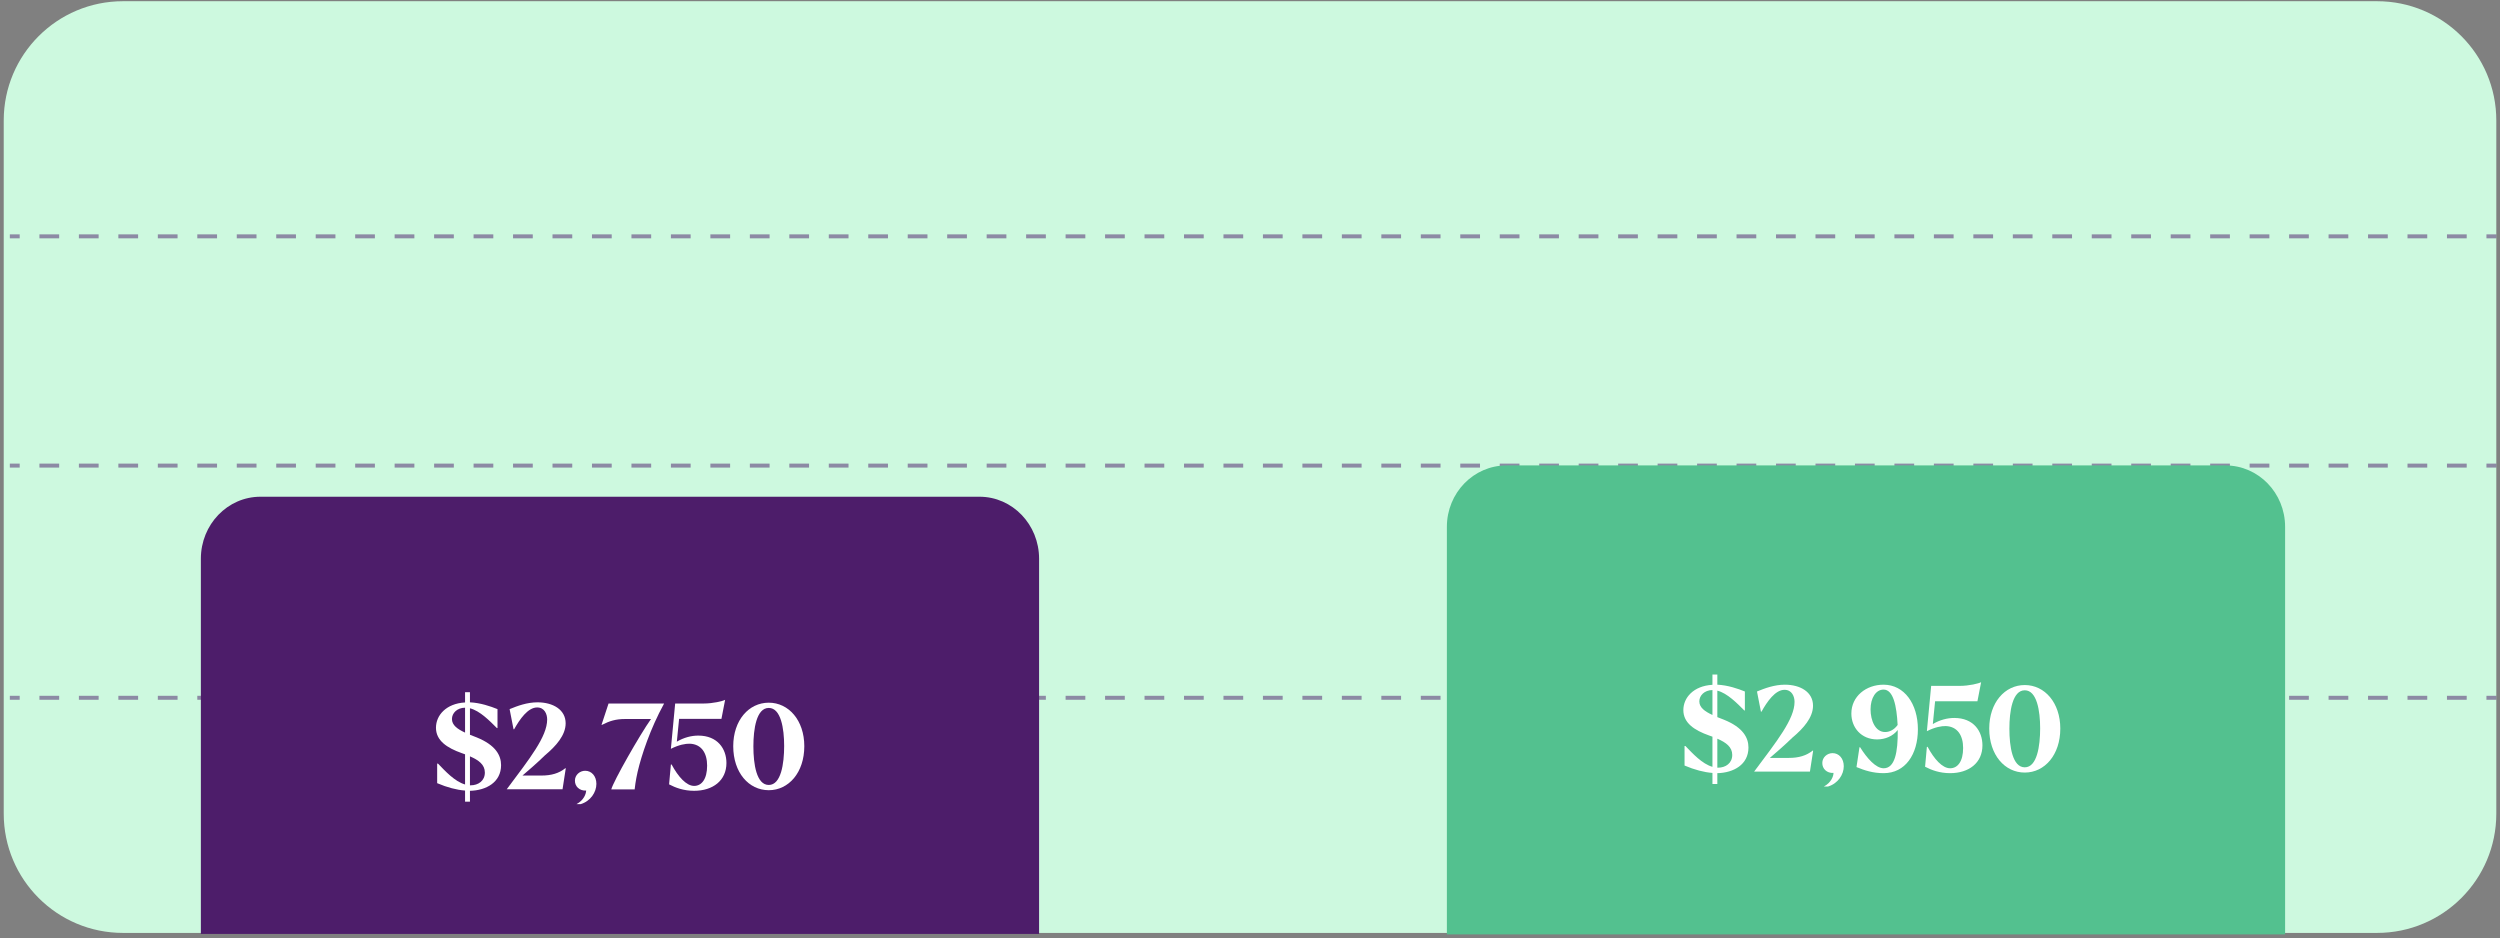
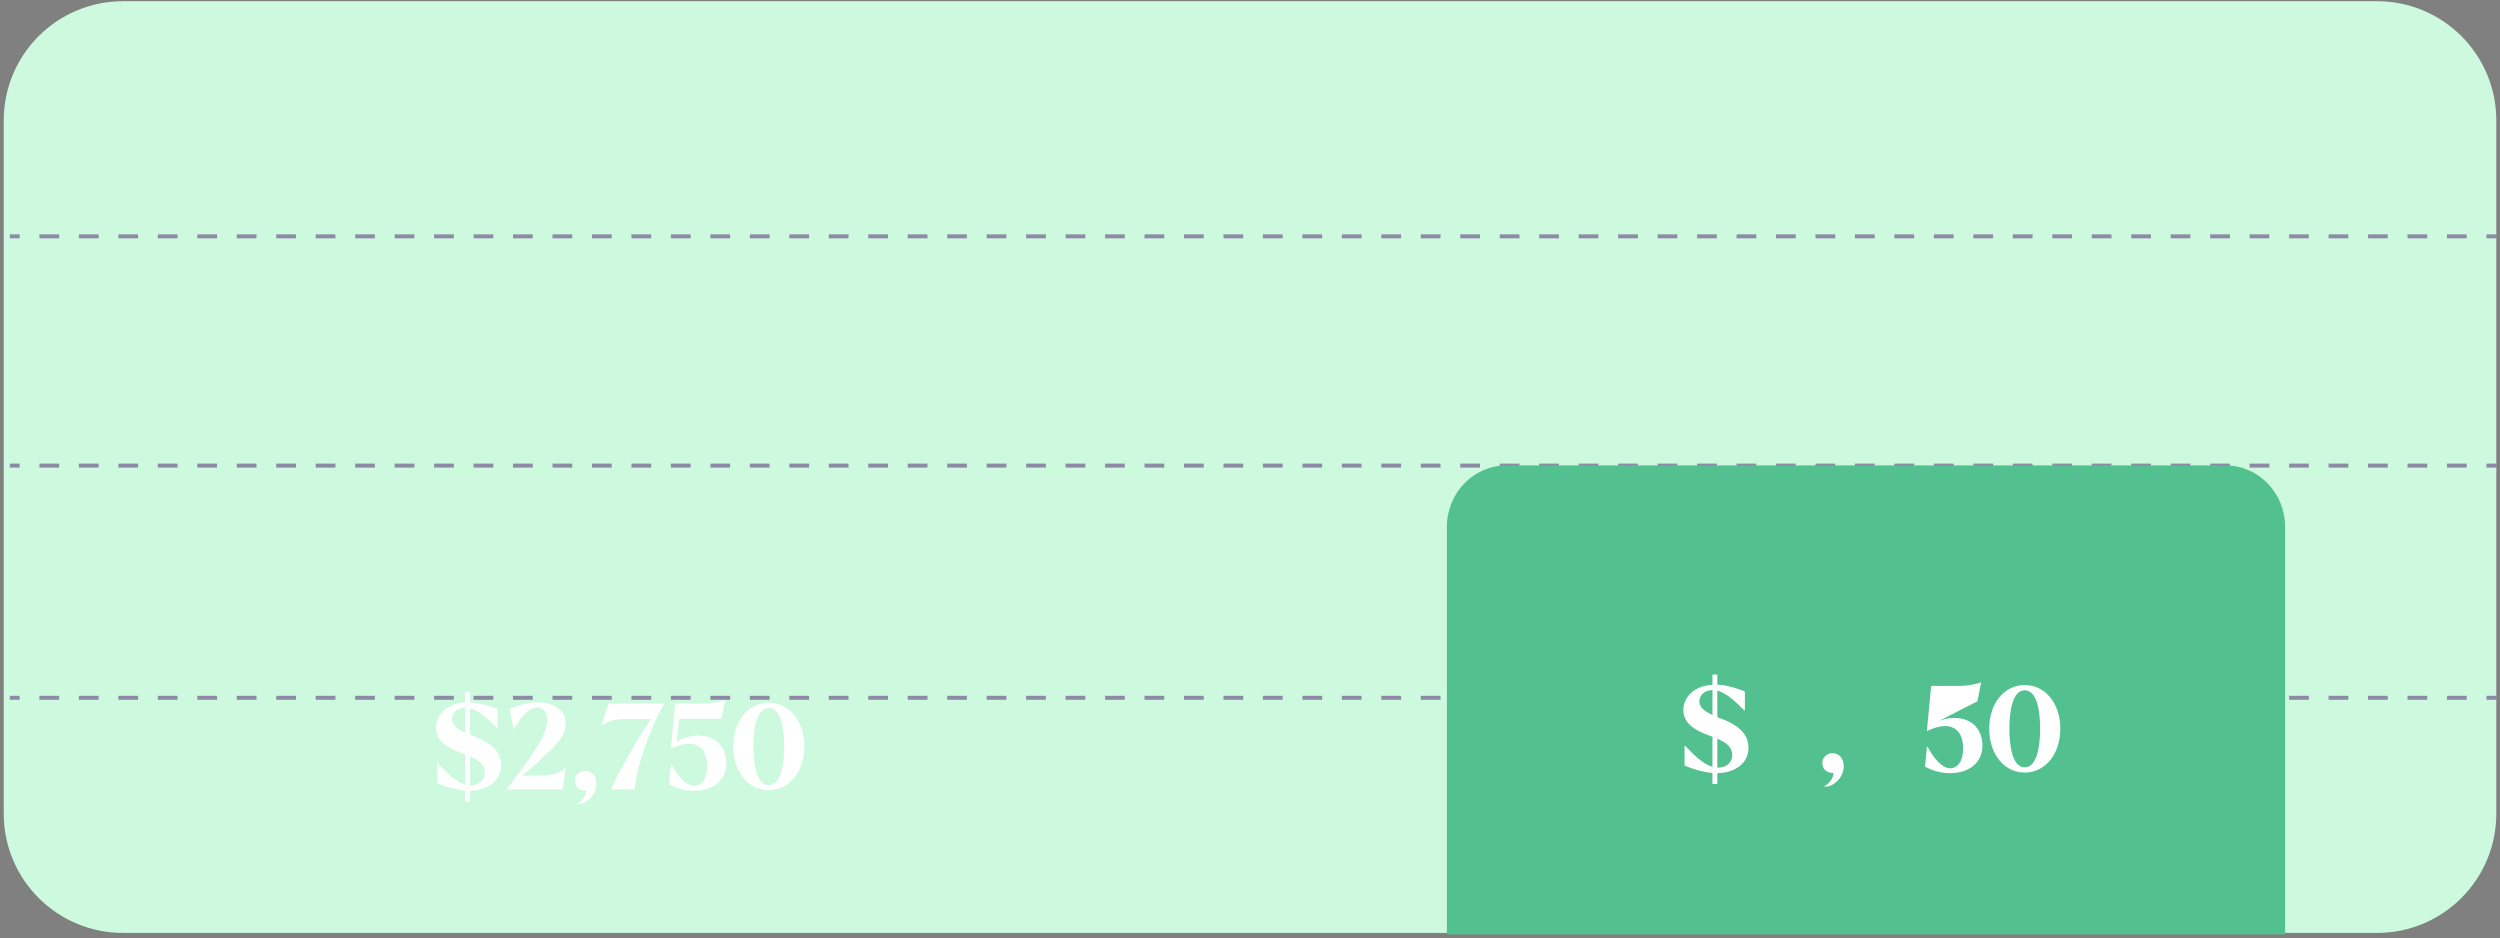
<svg xmlns="http://www.w3.org/2000/svg" width="629" height="236" viewBox="0 0 629 236" fill="none">
  <rect x="0" y="0" width="629" height="236" fill="#808080" stroke="none" />
  <path d="M0.938 30.307C0.938 13.738 14.369 0.307 30.938 0.307H598.072C614.64 0.307 628.072 13.738 628.072 30.307V204.721C628.072 221.29 614.64 234.721 598.072 234.721H30.938C14.369 234.721 0.938 221.29 0.938 204.721V30.307Z" fill="#CDF9DF" />
  <path opacity="0.5" fill-rule="evenodd" clip-rule="evenodd" d="M4.955 176.063L2.473 176.063L2.473 175.063L4.955 175.063L4.955 176.063ZM14.885 176.063L9.92 176.063L9.92 175.063L14.885 175.063L14.885 176.063ZM24.815 176.063L19.85 176.063L19.85 175.063L24.815 175.063L24.815 176.063ZM34.746 176.063L29.78 176.063L29.78 175.063L34.746 175.063L34.746 176.063ZM44.676 176.063L39.711 176.063L39.711 175.063L44.676 175.063L44.676 176.063ZM54.606 176.063L49.641 176.063L49.641 175.063L54.606 175.063L54.606 176.063ZM64.536 176.063L59.571 176.063L59.571 175.063L64.536 175.063L64.536 176.063ZM74.466 176.063L69.501 176.063L69.501 175.063L74.466 175.063L74.466 176.063ZM84.396 176.063L79.431 176.063L79.431 175.063L84.396 175.063L84.396 176.063ZM94.326 176.063L89.361 176.063L89.361 175.063L94.326 175.063L94.326 176.063ZM104.256 176.063L99.291 176.063L99.291 175.063L104.256 175.063L104.256 176.063ZM114.187 176.063L109.222 176.063L109.222 175.063L114.187 175.063L114.187 176.063ZM124.117 176.063L119.152 176.063L119.152 175.063L124.117 175.063L124.117 176.063ZM134.047 176.063L129.082 176.063L129.082 175.063L134.047 175.063L134.047 176.063ZM143.977 176.063L139.012 176.063L139.012 175.063L143.977 175.063L143.977 176.063ZM153.907 176.063L148.942 176.063L148.942 175.063L153.907 175.063L153.907 176.063ZM163.837 176.063L158.872 176.063L158.872 175.063L163.837 175.063L163.837 176.063ZM173.767 176.063L168.802 176.063L168.802 175.063L173.767 175.063L173.767 176.063ZM183.697 176.063L178.732 176.063L178.732 175.063L183.697 175.063L183.697 176.063ZM193.628 176.063L188.663 176.063L188.663 175.063L193.628 175.063L193.628 176.063ZM203.558 176.063L198.593 176.063L198.593 175.063L203.558 175.063L203.558 176.063ZM213.488 176.063L208.523 176.063L208.523 175.063L213.488 175.063L213.488 176.063ZM223.418 176.063L218.453 176.063L218.453 175.063L223.418 175.063L223.418 176.063ZM233.348 176.063L228.383 176.063L228.383 175.063L233.348 175.063L233.348 176.063ZM243.278 176.063L238.313 176.063L238.313 175.063L243.278 175.063L243.278 176.063ZM253.208 176.063L248.243 176.063L248.243 175.063L253.208 175.063L253.208 176.063ZM263.138 176.063L258.173 176.063L258.173 175.063L263.138 175.063L263.138 176.063ZM273.068 176.063L268.103 176.063L268.103 175.063L273.068 175.063L273.068 176.063ZM282.999 176.063L278.034 176.063L278.034 175.063L282.999 175.063L282.999 176.063ZM292.929 176.063L287.964 176.063L287.964 175.063L292.929 175.063L292.929 176.063ZM302.859 176.063L297.894 176.063L297.894 175.063L302.859 175.063L302.859 176.063ZM312.789 176.063L307.824 176.063L307.824 175.063L312.789 175.063L312.789 176.063ZM322.719 176.063L317.754 176.063L317.754 175.063L322.719 175.063L322.719 176.063ZM332.649 176.063L327.684 176.063L327.684 175.063L332.649 175.063L332.649 176.063ZM342.579 176.063L337.614 176.063L337.614 175.063L342.579 175.063L342.579 176.063ZM352.509 176.063L347.544 176.063L347.544 175.063L352.509 175.063L352.509 176.063ZM362.44 176.063L357.474 176.063L357.474 175.063L362.44 175.063L362.44 176.063ZM372.37 176.063L367.405 176.063L367.405 175.063L372.37 175.063L372.37 176.063ZM382.3 176.063L377.335 176.063L377.335 175.063L382.3 175.063L382.3 176.063ZM392.23 176.063L387.265 176.063L387.265 175.063L392.23 175.063L392.23 176.063ZM402.16 176.063L397.195 176.063L397.195 175.063L402.16 175.063L402.16 176.063ZM412.09 176.063L407.125 176.063L407.125 175.063L412.09 175.063L412.09 176.063ZM422.02 176.063L417.055 176.063L417.055 175.063L422.02 175.063L422.02 176.063ZM431.95 176.063L426.985 176.063L426.985 175.063L431.95 175.063L431.95 176.063ZM441.88 176.063L436.915 176.063L436.915 175.063L441.88 175.063L441.88 176.063ZM451.811 176.063L446.845 176.063L446.845 175.063L451.811 175.063L451.811 176.063ZM461.741 176.063L456.776 176.063L456.776 175.063L461.741 175.063L461.741 176.063ZM471.671 176.063L466.706 176.063L466.706 175.063L471.671 175.063L471.671 176.063ZM481.601 176.063L476.636 176.063L476.636 175.063L481.601 175.063L481.601 176.063ZM491.531 176.063L486.566 176.063L486.566 175.063L491.531 175.063L491.531 176.063ZM501.461 176.063L496.496 176.063L496.496 175.063L501.461 175.063L501.461 176.063ZM511.391 176.063L506.426 176.063L506.426 175.063L511.391 175.063L511.391 176.063ZM521.321 176.063L516.356 176.063L516.356 175.063L521.321 175.063L521.321 176.063ZM531.252 176.063L526.286 176.063L526.286 175.063L531.252 175.063L531.252 176.063ZM541.182 176.063L536.217 176.063L536.217 175.063L541.182 175.063L541.182 176.063ZM551.112 176.063L546.147 176.063L546.147 175.063L551.112 175.063L551.112 176.063ZM561.042 176.063L556.077 176.063L556.077 175.063L561.042 175.063L561.042 176.063ZM570.972 176.063L566.007 176.063L566.007 175.063L570.972 175.063L570.972 176.063ZM580.902 176.063L575.937 176.063L575.937 175.063L580.902 175.063L580.902 176.063ZM590.833 176.063L585.868 176.063L585.868 175.063L590.833 175.063L590.833 176.063ZM600.763 176.063L595.798 176.063L595.798 175.063L600.763 175.063L600.763 176.063ZM610.693 176.063L605.728 176.063L605.728 175.063L610.693 175.063L610.693 176.063ZM620.623 176.063L615.658 176.063L615.658 175.063L620.623 175.063L620.623 176.063ZM628.071 176.063L625.588 176.063L625.588 175.063L628.071 175.063L628.071 176.063Z" fill="#4D1D6A" />
  <path opacity="0.5" fill-rule="evenodd" clip-rule="evenodd" d="M4.955 117.644L2.473 117.644L2.473 116.644L4.955 116.644L4.955 117.644ZM14.885 117.644L9.92 117.644L9.92 116.644L14.885 116.644L14.885 117.644ZM24.815 117.644L19.85 117.644L19.85 116.644L24.815 116.644L24.815 117.644ZM34.746 117.644L29.78 117.644L29.78 116.644L34.746 116.644L34.746 117.644ZM44.676 117.644L39.711 117.644L39.711 116.644L44.676 116.644L44.676 117.644ZM54.606 117.644L49.641 117.644L49.641 116.644L54.606 116.644L54.606 117.644ZM64.536 117.644L59.571 117.644L59.571 116.644L64.536 116.644L64.536 117.644ZM74.466 117.644L69.501 117.644L69.501 116.644L74.466 116.644L74.466 117.644ZM84.396 117.644L79.431 117.644L79.431 116.644L84.396 116.644L84.396 117.644ZM94.326 117.644L89.361 117.644L89.361 116.644L94.326 116.644L94.326 117.644ZM104.256 117.644L99.291 117.644L99.291 116.644L104.256 116.644L104.256 117.644ZM114.187 117.644L109.222 117.644L109.222 116.644L114.187 116.644L114.187 117.644ZM124.117 117.644L119.152 117.644L119.152 116.644L124.117 116.644L124.117 117.644ZM134.047 117.644L129.082 117.644L129.082 116.644L134.047 116.644L134.047 117.644ZM143.977 117.644L139.012 117.644L139.012 116.644L143.977 116.644L143.977 117.644ZM153.907 117.644L148.942 117.644L148.942 116.644L153.907 116.644L153.907 117.644ZM163.837 117.644L158.872 117.644L158.872 116.644L163.837 116.644L163.837 117.644ZM173.767 117.644L168.802 117.644L168.802 116.644L173.767 116.644L173.767 117.644ZM183.697 117.644L178.732 117.644L178.732 116.644L183.697 116.644L183.697 117.644ZM193.628 117.644L188.663 117.644L188.663 116.644L193.628 116.644L193.628 117.644ZM203.558 117.644L198.593 117.644L198.593 116.644L203.558 116.644L203.558 117.644ZM213.488 117.644L208.523 117.644L208.523 116.644L213.488 116.644L213.488 117.644ZM223.418 117.644L218.453 117.644L218.453 116.644L223.418 116.644L223.418 117.644ZM233.348 117.644L228.383 117.644L228.383 116.644L233.348 116.644L233.348 117.644ZM243.278 117.644L238.313 117.644L238.313 116.644L243.278 116.644L243.278 117.644ZM253.208 117.644L248.243 117.644L248.243 116.644L253.208 116.644L253.208 117.644ZM263.138 117.644L258.173 117.644L258.173 116.644L263.138 116.644L263.138 117.644ZM273.068 117.644L268.103 117.644L268.103 116.644L273.068 116.644L273.068 117.644ZM282.999 117.644L278.034 117.644L278.034 116.644L282.999 116.644L282.999 117.644ZM292.929 117.644L287.964 117.644L287.964 116.644L292.929 116.644L292.929 117.644ZM302.859 117.644L297.894 117.644L297.894 116.644L302.859 116.644L302.859 117.644ZM312.789 117.644L307.824 117.644L307.824 116.644L312.789 116.644L312.789 117.644ZM322.719 117.644L317.754 117.644L317.754 116.644L322.719 116.644L322.719 117.644ZM332.649 117.644L327.684 117.644L327.684 116.644L332.649 116.644L332.649 117.644ZM342.579 117.644L337.614 117.644L337.614 116.644L342.579 116.644L342.579 117.644ZM352.509 117.644L347.544 117.644L347.544 116.644L352.509 116.644L352.509 117.644ZM362.44 117.644L357.474 117.644L357.474 116.644L362.44 116.644L362.44 117.644ZM372.37 117.644L367.405 117.644L367.405 116.644L372.37 116.644L372.37 117.644ZM382.3 117.644L377.335 117.644L377.335 116.644L382.3 116.644L382.3 117.644ZM392.23 117.644L387.265 117.644L387.265 116.644L392.23 116.644L392.23 117.644ZM402.16 117.644L397.195 117.644L397.195 116.644L402.16 116.644L402.16 117.644ZM412.09 117.644L407.125 117.644L407.125 116.644L412.09 116.644L412.09 117.644ZM422.02 117.644L417.055 117.644L417.055 116.644L422.02 116.644L422.02 117.644ZM431.95 117.644L426.985 117.644L426.985 116.644L431.95 116.644L431.95 117.644ZM441.88 117.644L436.915 117.644L436.915 116.644L441.88 116.644L441.88 117.644ZM451.811 117.644L446.845 117.644L446.845 116.644L451.811 116.644L451.811 117.644ZM461.741 117.644L456.776 117.644L456.776 116.644L461.741 116.644L461.741 117.644ZM471.671 117.644L466.706 117.644L466.706 116.644L471.671 116.644L471.671 117.644ZM481.601 117.644L476.636 117.644L476.636 116.644L481.601 116.644L481.601 117.644ZM491.531 117.644L486.566 117.644L486.566 116.644L491.531 116.644L491.531 117.644ZM501.461 117.644L496.496 117.644L496.496 116.644L501.461 116.644L501.461 117.644ZM511.391 117.644L506.426 117.644L506.426 116.644L511.391 116.644L511.391 117.644ZM521.321 117.644L516.356 117.644L516.356 116.644L521.321 116.644L521.321 117.644ZM531.252 117.644L526.286 117.644L526.286 116.644L531.252 116.644L531.252 117.644ZM541.182 117.644L536.217 117.644L536.217 116.644L541.182 116.644L541.182 117.644ZM551.112 117.644L546.147 117.644L546.147 116.644L551.112 116.644L551.112 117.644ZM561.042 117.644L556.077 117.644L556.077 116.644L561.042 116.644L561.042 117.644ZM570.972 117.644L566.007 117.644L566.007 116.644L570.972 116.644L570.972 117.644ZM580.902 117.644L575.937 117.644L575.937 116.644L580.902 116.644L580.902 117.644ZM590.833 117.644L585.868 117.644L585.868 116.644L590.833 116.644L590.833 117.644ZM600.763 117.644L595.798 117.644L595.798 116.644L600.763 116.644L600.763 117.644ZM610.693 117.644L605.728 117.644L605.728 116.644L610.693 116.644L610.693 117.644ZM620.623 117.644L615.658 117.644L615.658 116.644L620.623 116.644L620.623 117.644ZM628.071 117.644L625.588 117.644L625.588 116.644L628.071 116.644L628.071 117.644Z" fill="#4D1D6A" />
  <path opacity="0.5" fill-rule="evenodd" clip-rule="evenodd" d="M4.955 59.965L2.473 59.965L2.473 58.965L4.955 58.965L4.955 59.965ZM14.885 59.965L9.92 59.965L9.92 58.965L14.885 58.965L14.885 59.965ZM24.815 59.965L19.85 59.965L19.85 58.965L24.815 58.965L24.815 59.965ZM34.746 59.965L29.78 59.965L29.78 58.965L34.746 58.965L34.746 59.965ZM44.676 59.965L39.711 59.965L39.711 58.965L44.676 58.965L44.676 59.965ZM54.606 59.965L49.641 59.965L49.641 58.965L54.606 58.965L54.606 59.965ZM64.536 59.965L59.571 59.965L59.571 58.965L64.536 58.965L64.536 59.965ZM74.466 59.965L69.501 59.965L69.501 58.965L74.466 58.965L74.466 59.965ZM84.396 59.965L79.431 59.965L79.431 58.965L84.396 58.965L84.396 59.965ZM94.326 59.965L89.361 59.965L89.361 58.965L94.326 58.965L94.326 59.965ZM104.256 59.965L99.291 59.965L99.291 58.965L104.256 58.965L104.256 59.965ZM114.187 59.965L109.222 59.965L109.222 58.965L114.187 58.965L114.187 59.965ZM124.117 59.965L119.152 59.965L119.152 58.965L124.117 58.965L124.117 59.965ZM134.047 59.965L129.082 59.965L129.082 58.965L134.047 58.965L134.047 59.965ZM143.977 59.965L139.012 59.965L139.012 58.965L143.977 58.965L143.977 59.965ZM153.907 59.965L148.942 59.965L148.942 58.965L153.907 58.965L153.907 59.965ZM163.837 59.965L158.872 59.965L158.872 58.965L163.837 58.965L163.837 59.965ZM173.767 59.965L168.802 59.965L168.802 58.965L173.767 58.965L173.767 59.965ZM183.697 59.965L178.732 59.965L178.732 58.965L183.697 58.965L183.697 59.965ZM193.628 59.965L188.663 59.965L188.663 58.965L193.628 58.965L193.628 59.965ZM203.558 59.965L198.593 59.965L198.593 58.965L203.558 58.965L203.558 59.965ZM213.488 59.965L208.523 59.965L208.523 58.965L213.488 58.965L213.488 59.965ZM223.418 59.965L218.453 59.965L218.453 58.965L223.418 58.965L223.418 59.965ZM233.348 59.965L228.383 59.965L228.383 58.965L233.348 58.965L233.348 59.965ZM243.278 59.965L238.313 59.965L238.313 58.965L243.278 58.965L243.278 59.965ZM253.208 59.965L248.243 59.965L248.243 58.965L253.208 58.965L253.208 59.965ZM263.138 59.965L258.173 59.965L258.173 58.965L263.138 58.965L263.138 59.965ZM273.068 59.965L268.103 59.965L268.103 58.965L273.068 58.965L273.068 59.965ZM282.999 59.965L278.034 59.965L278.034 58.965L282.999 58.965L282.999 59.965ZM292.929 59.965L287.964 59.965L287.964 58.965L292.929 58.965L292.929 59.965ZM302.859 59.965L297.894 59.965L297.894 58.965L302.859 58.965L302.859 59.965ZM312.789 59.965L307.824 59.965L307.824 58.965L312.789 58.965L312.789 59.965ZM322.719 59.965L317.754 59.965L317.754 58.965L322.719 58.965L322.719 59.965ZM332.649 59.965L327.684 59.965L327.684 58.965L332.649 58.965L332.649 59.965ZM342.579 59.965L337.614 59.965L337.614 58.965L342.579 58.965L342.579 59.965ZM352.509 59.965L347.544 59.965L347.544 58.965L352.509 58.965L352.509 59.965ZM362.44 59.965L357.474 59.965L357.474 58.965L362.44 58.965L362.44 59.965ZM372.37 59.965L367.405 59.965L367.405 58.965L372.37 58.965L372.37 59.965ZM382.3 59.965L377.335 59.965L377.335 58.965L382.3 58.965L382.3 59.965ZM392.23 59.965L387.265 59.965L387.265 58.965L392.23 58.965L392.23 59.965ZM402.16 59.965L397.195 59.965L397.195 58.965L402.16 58.965L402.16 59.965ZM412.09 59.965L407.125 59.965L407.125 58.965L412.09 58.965L412.09 59.965ZM422.02 59.965L417.055 59.965L417.055 58.965L422.02 58.965L422.02 59.965ZM431.95 59.965L426.985 59.965L426.985 58.965L431.95 58.965L431.95 59.965ZM441.88 59.965L436.915 59.965L436.915 58.965L441.88 58.965L441.88 59.965ZM451.811 59.965L446.845 59.965L446.845 58.965L451.811 58.965L451.811 59.965ZM461.741 59.965L456.776 59.965L456.776 58.965L461.741 58.965L461.741 59.965ZM471.671 59.965L466.706 59.965L466.706 58.965L471.671 58.965L471.671 59.965ZM481.601 59.965L476.636 59.965L476.636 58.965L481.601 58.965L481.601 59.965ZM491.531 59.965L486.566 59.965L486.566 58.965L491.531 58.965L491.531 59.965ZM501.461 59.965L496.496 59.965L496.496 58.965L501.461 58.965L501.461 59.965ZM511.391 59.965L506.426 59.965L506.426 58.965L511.391 58.965L511.391 59.965ZM521.321 59.965L516.356 59.965L516.356 58.965L521.321 58.965L521.321 59.965ZM531.252 59.965L526.286 59.965L526.286 58.965L531.252 58.965L531.252 59.965ZM541.182 59.965L536.217 59.965L536.217 58.965L541.182 58.965L541.182 59.965ZM551.112 59.965L546.147 59.965L546.147 58.965L551.112 58.965L551.112 59.965ZM561.042 59.965L556.077 59.965L556.077 58.965L561.042 58.965L561.042 59.965ZM570.972 59.965L566.007 59.965L566.007 58.965L570.972 58.965L570.972 59.965ZM580.902 59.965L575.937 59.965L575.937 58.965L580.902 58.965L580.902 59.965ZM590.833 59.965L585.868 59.965L585.868 58.965L590.833 58.965L590.833 59.965ZM600.763 59.965L595.798 59.965L595.798 58.965L600.763 58.965L600.763 59.965ZM610.693 59.965L605.728 59.965L605.728 58.965L610.693 58.965L610.693 59.965ZM620.623 59.965L615.658 59.965L615.658 58.965L620.623 58.965L620.623 59.965ZM628.071 59.965L625.588 59.965L625.588 58.965L628.071 58.965L628.071 59.965Z" fill="#4D1D6A" />
-   <path d="M50.537 140.579C50.537 131.962 57.253 124.976 65.537 124.976H246.435C254.72 124.976 261.435 131.962 261.435 140.579V234.976H50.537V140.579Z" fill="#4D1D6A" />
  <path d="M364.035 132.545C364.035 124.016 370.751 117.102 379.035 117.102H559.934C568.218 117.102 574.933 124.016 574.933 132.545V235.102H364.035V132.545Z" fill="#53C18F" />
  <path d="M193.423 198.815C188.383 198.815 184.483 194.375 184.483 187.745C184.483 181.235 188.383 176.795 193.423 176.795C198.433 176.795 202.363 181.235 202.363 187.745C202.363 194.375 198.433 198.815 193.423 198.815ZM193.423 197.495C196.513 197.495 197.293 192.155 197.293 187.685C197.293 183.305 196.483 178.115 193.423 178.115C190.303 178.115 189.553 183.485 189.553 187.775C189.553 192.275 190.333 197.495 193.423 197.495Z" fill="white" />
  <path d="M174.642 198.965C172.002 198.965 169.932 198.185 168.342 197.345L168.792 192.365L168.972 192.335C170.622 195.425 172.692 197.735 174.642 197.735C176.532 197.735 177.912 196.025 177.912 192.635C177.912 189.485 176.502 187.235 173.562 187.115C172.482 187.085 170.802 187.385 168.792 188.405L169.872 177.005H169.992H177.042C179.412 177.005 181.842 176.405 182.442 176.075L181.512 180.875H170.862L170.292 186.605C172.062 185.555 173.952 185.075 175.692 185.075C180.522 185.075 182.772 188.375 182.772 191.975C182.772 196.385 179.352 198.965 174.642 198.965Z" fill="white" />
  <path d="M153.8 198.605C154.28 196.655 160.94 184.925 163.79 180.905H157.22C154.97 180.905 153.38 181.385 151.46 182.375H151.34L153.11 177.005H167.09C163.58 183.395 161.39 190.055 160.43 194.165C159.92 196.355 159.68 198.485 159.68 198.605H153.8Z" fill="white" />
  <path d="M145.042 202.325C146.902 201.335 147.472 199.715 147.472 198.875C147.412 198.785 147.442 198.905 147.442 198.905C145.792 198.995 144.622 197.855 144.652 196.385C144.652 195.005 145.852 193.925 147.232 193.925C148.822 193.925 150.052 195.245 150.052 197.225C150.052 199.325 148.582 201.575 146.092 202.325H145.042Z" fill="white" />
  <path d="M127.496 198.575C133.256 190.865 137.666 185.345 137.666 181.025C137.666 179.675 137.006 177.995 135.146 177.995C132.806 177.995 130.766 180.965 129.356 183.485H129.206L128.216 178.415C130.196 177.605 132.596 176.705 135.236 176.705C139.106 176.705 142.316 178.535 142.316 181.985C142.316 184.985 139.886 187.715 137.126 190.025C135.236 191.885 132.416 194.315 131.456 195.125H136.286C138.656 195.125 140.636 194.585 142.256 193.265L142.346 193.325L141.536 198.575H127.496Z" fill="white" />
  <path d="M117.01 201.695V198.905C114.94 198.755 112.51 198.125 109.99 197.045V192.125H110.2C112.03 194.015 114.4 196.625 117.01 197.375V189.785C116.74 189.695 116.47 189.575 116.17 189.485C112.45 188.165 109.69 186.335 109.69 183.095C109.69 179.975 112.24 177.005 117.01 176.735V174.155H118.24V176.705C120.88 176.825 123.46 177.725 125.17 178.415V183.185H125.02C123.28 181.445 120.76 178.835 118.24 178.205V184.865C118.78 185.075 119.35 185.285 119.92 185.525C124.75 187.475 126.07 190.085 126.07 192.515C126.07 196.805 122.35 198.875 118.24 198.965V201.695H117.01ZM113.71 180.905C113.71 182.435 115.06 183.425 117.01 184.325V178.055C114.97 178.085 113.71 179.435 113.71 180.905ZM121.99 194.375C121.99 192.395 120.46 191.255 118.24 190.295V197.585C118.3 197.585 118.36 197.585 118.42 197.585C120.34 197.585 121.99 196.445 121.99 194.375Z" fill="white" />
  <path d="M509.432 194.378C504.392 194.378 500.492 189.938 500.492 183.308C500.492 176.798 504.392 172.358 509.432 172.358C514.442 172.358 518.372 176.798 518.372 183.308C518.372 189.938 514.442 194.378 509.432 194.378ZM509.432 193.058C512.522 193.058 513.302 187.718 513.302 183.248C513.302 178.868 512.492 173.678 509.432 173.678C506.312 173.678 505.562 179.048 505.562 183.338C505.562 187.838 506.342 193.058 509.432 193.058Z" fill="white" />
-   <path d="M490.651 194.528C488.011 194.528 485.941 193.748 484.351 192.908L484.801 187.928L484.981 187.898C486.631 190.988 488.701 193.298 490.651 193.298C492.541 193.298 493.921 191.588 493.921 188.198C493.921 185.048 492.511 182.798 489.571 182.678C488.491 182.648 486.811 182.948 484.801 183.968L485.881 172.568H486.001H493.051C495.421 172.568 497.851 171.968 498.451 171.638L497.521 176.438H486.871L486.301 182.168C488.071 181.118 489.961 180.638 491.701 180.638C496.531 180.638 498.781 183.938 498.781 187.538C498.781 191.948 495.361 194.528 490.651 194.528Z" fill="white" />
-   <path d="M473.902 172.268C479.122 172.268 482.542 177.098 482.542 183.488C482.542 189.818 479.362 194.528 473.932 194.528C471.232 194.528 469.132 193.838 467.092 192.998L467.842 188.018L467.992 187.988C469.762 190.838 471.982 193.298 473.932 193.298C476.752 193.298 477.532 189.278 477.472 183.668C476.272 185.198 474.352 186.038 472.282 186.038C468.292 186.038 465.802 183.068 465.802 179.528C465.802 175.208 469.492 172.268 473.902 172.268ZM473.902 173.498C471.982 173.498 470.632 175.598 470.632 178.478C470.632 181.268 471.832 184.208 474.322 184.178C475.282 184.178 476.482 183.728 477.442 182.408C477.202 177.608 476.362 173.498 473.902 173.498Z" fill="white" />
+   <path d="M490.651 194.528C488.011 194.528 485.941 193.748 484.351 192.908L484.801 187.928L484.981 187.898C486.631 190.988 488.701 193.298 490.651 193.298C492.541 193.298 493.921 191.588 493.921 188.198C493.921 185.048 492.511 182.798 489.571 182.678C488.491 182.648 486.811 182.948 484.801 183.968L485.881 172.568H486.001H493.051C495.421 172.568 497.851 171.968 498.451 171.638L497.521 176.438L486.301 182.168C488.071 181.118 489.961 180.638 491.701 180.638C496.531 180.638 498.781 183.938 498.781 187.538C498.781 191.948 495.361 194.528 490.651 194.528Z" fill="white" />
  <path d="M458.883 197.888C460.743 196.898 461.313 195.278 461.313 194.438C461.253 194.348 461.283 194.468 461.283 194.468C459.633 194.558 458.463 193.418 458.493 191.948C458.493 190.568 459.693 189.488 461.073 189.488C462.663 189.488 463.893 190.808 463.893 192.788C463.893 194.888 462.423 197.138 459.933 197.888H458.883Z" fill="white" />
-   <path d="M441.337 194.138C447.097 186.428 451.507 180.908 451.507 176.588C451.507 175.238 450.847 173.558 448.987 173.558C446.647 173.558 444.607 176.528 443.197 179.048H443.047L442.057 173.978C444.037 173.168 446.437 172.268 449.077 172.268C452.947 172.268 456.157 174.098 456.157 177.548C456.157 180.548 453.727 183.278 450.967 185.588C449.077 187.448 446.257 189.878 445.297 190.688H450.127C452.497 190.688 454.477 190.148 456.097 188.828L456.187 188.888L455.377 194.138H441.337Z" fill="white" />
  <path d="M430.851 197.258V194.468C428.781 194.318 426.351 193.688 423.831 192.608V187.688H424.041C425.871 189.578 428.241 192.188 430.851 192.938V185.348C430.581 185.258 430.311 185.138 430.011 185.048C426.291 183.728 423.531 181.898 423.531 178.658C423.531 175.538 426.081 172.568 430.851 172.298V169.718H432.081V172.268C434.721 172.388 437.301 173.288 439.011 173.978V178.748H438.861C437.121 177.008 434.601 174.398 432.081 173.768V180.428C432.621 180.638 433.191 180.848 433.761 181.088C438.591 183.038 439.911 185.648 439.911 188.078C439.911 192.368 436.191 194.438 432.081 194.528V197.258H430.851ZM427.551 176.468C427.551 177.998 428.901 178.988 430.851 179.888V173.618C428.811 173.648 427.551 174.998 427.551 176.468ZM435.831 189.938C435.831 187.958 434.301 186.818 432.081 185.858V193.148C432.141 193.148 432.201 193.148 432.261 193.148C434.181 193.148 435.831 192.008 435.831 189.938Z" fill="white" />
</svg>